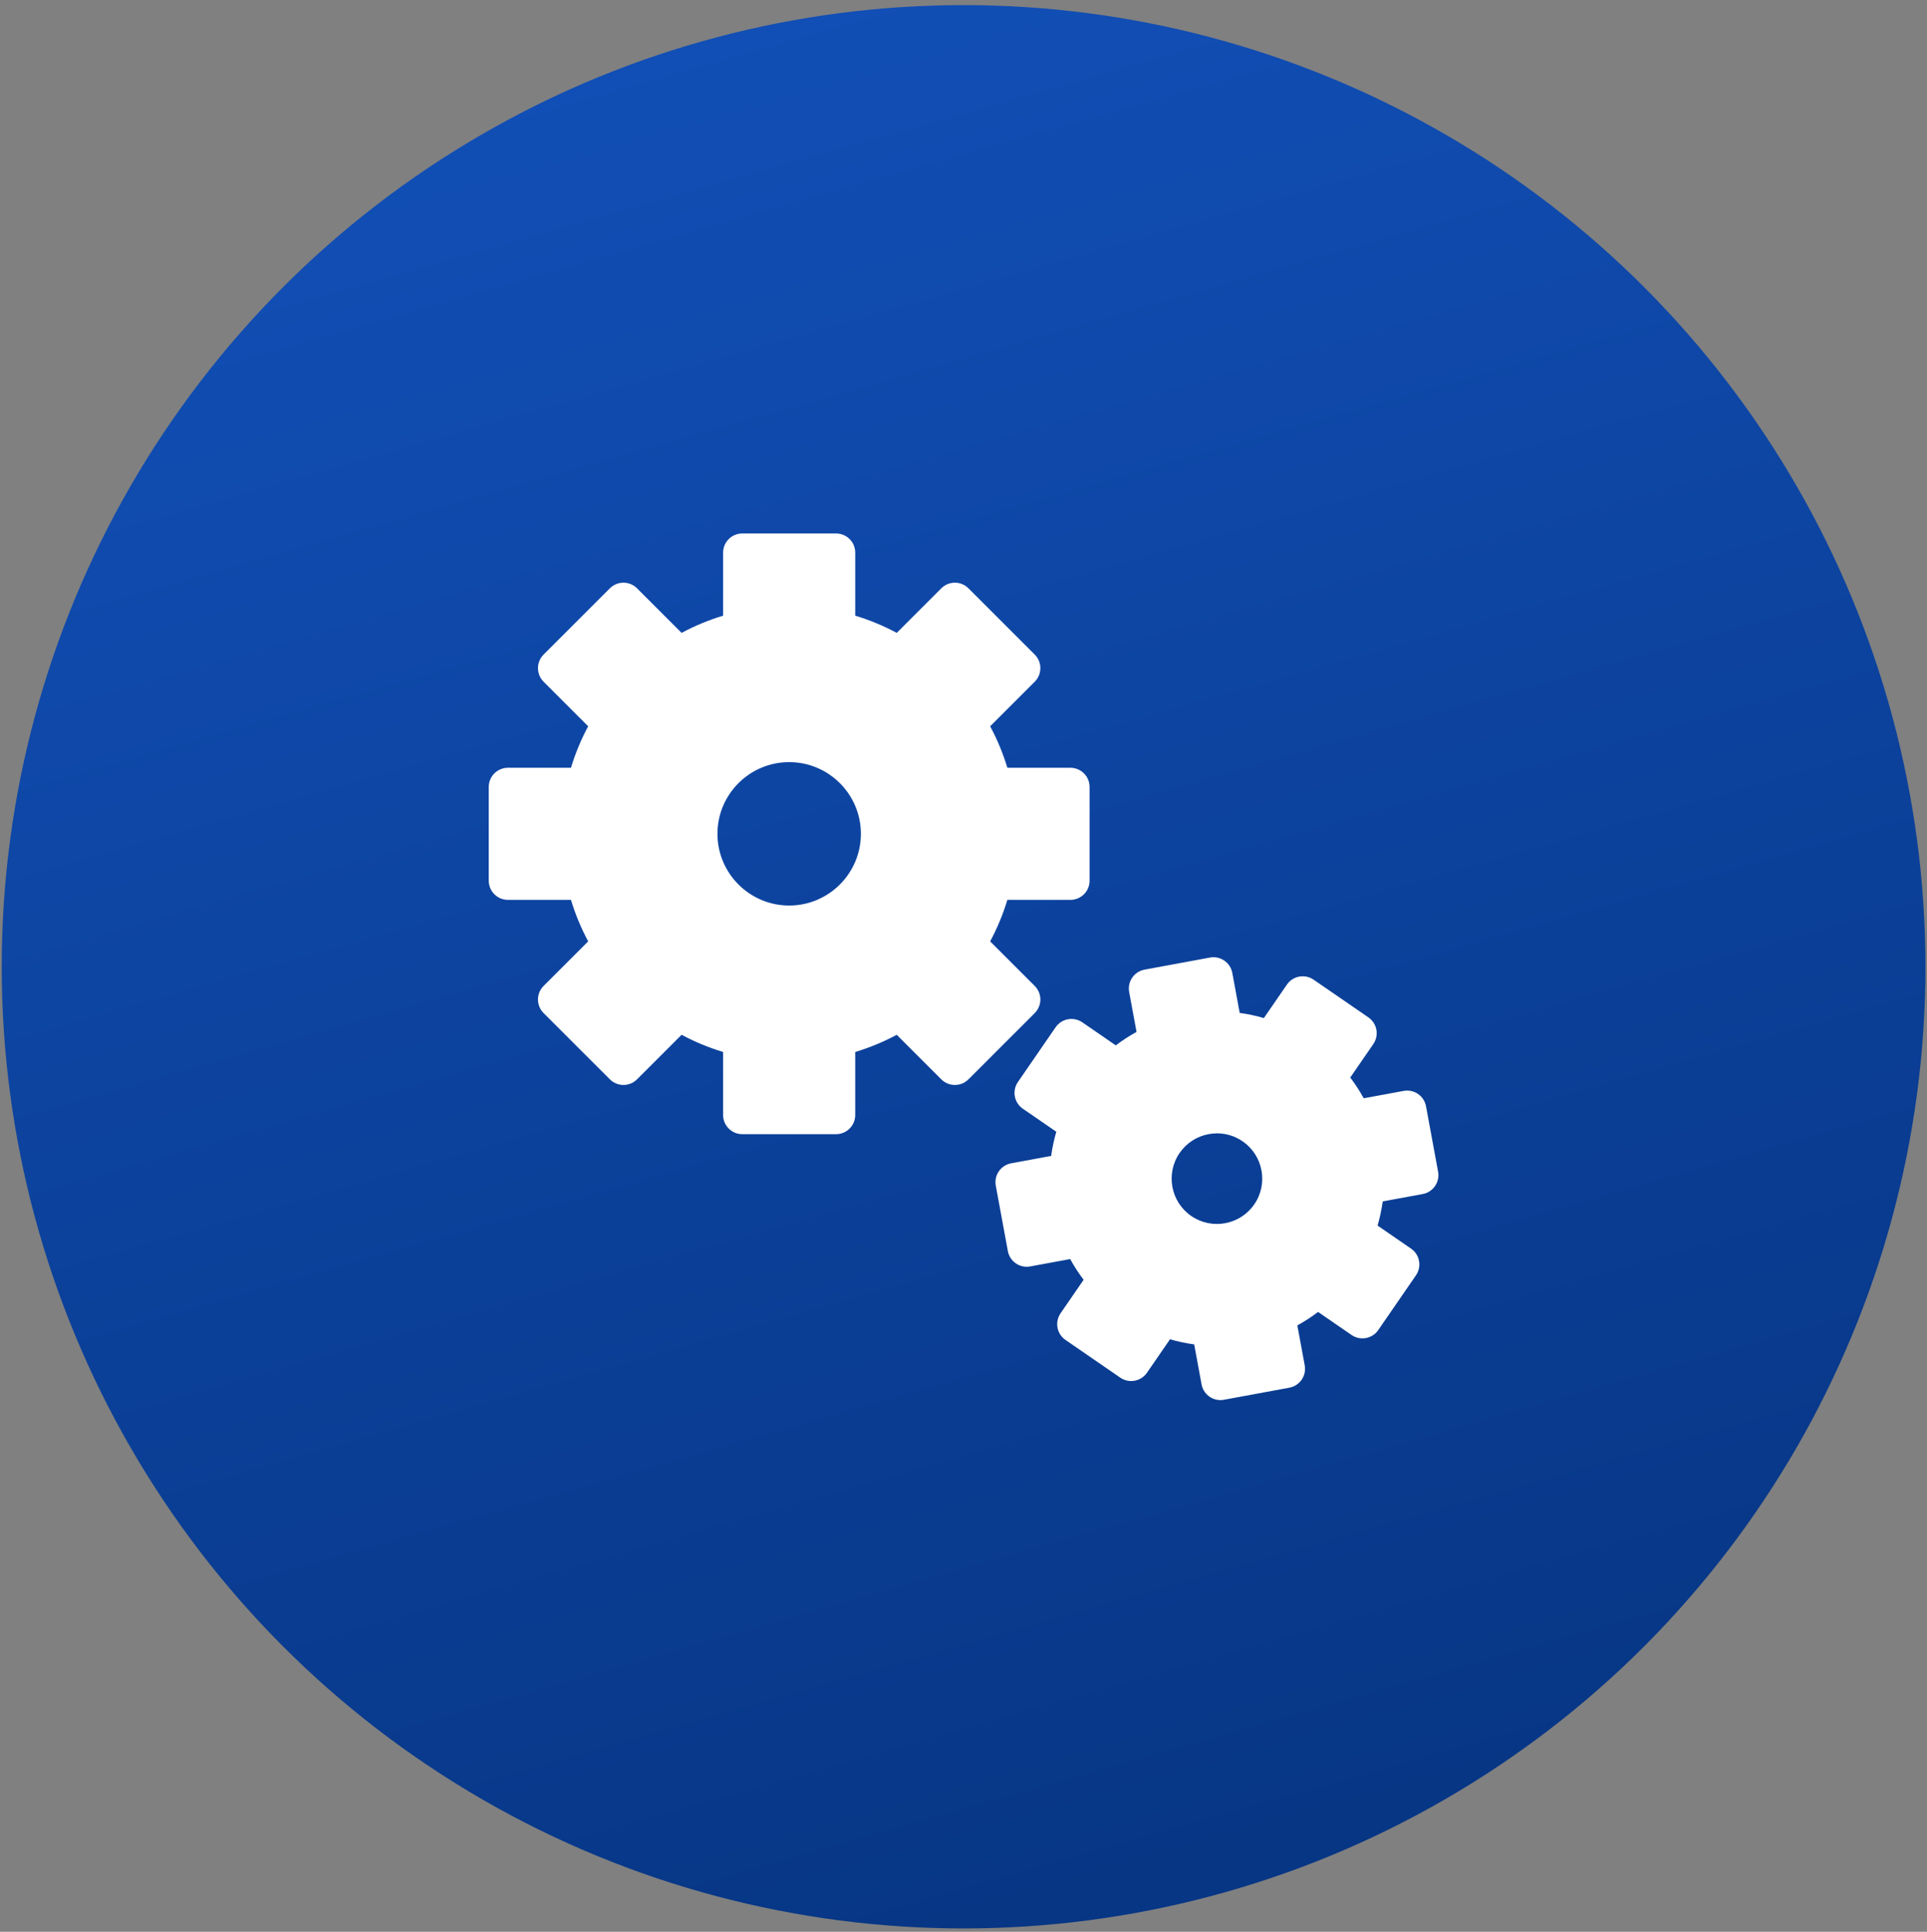
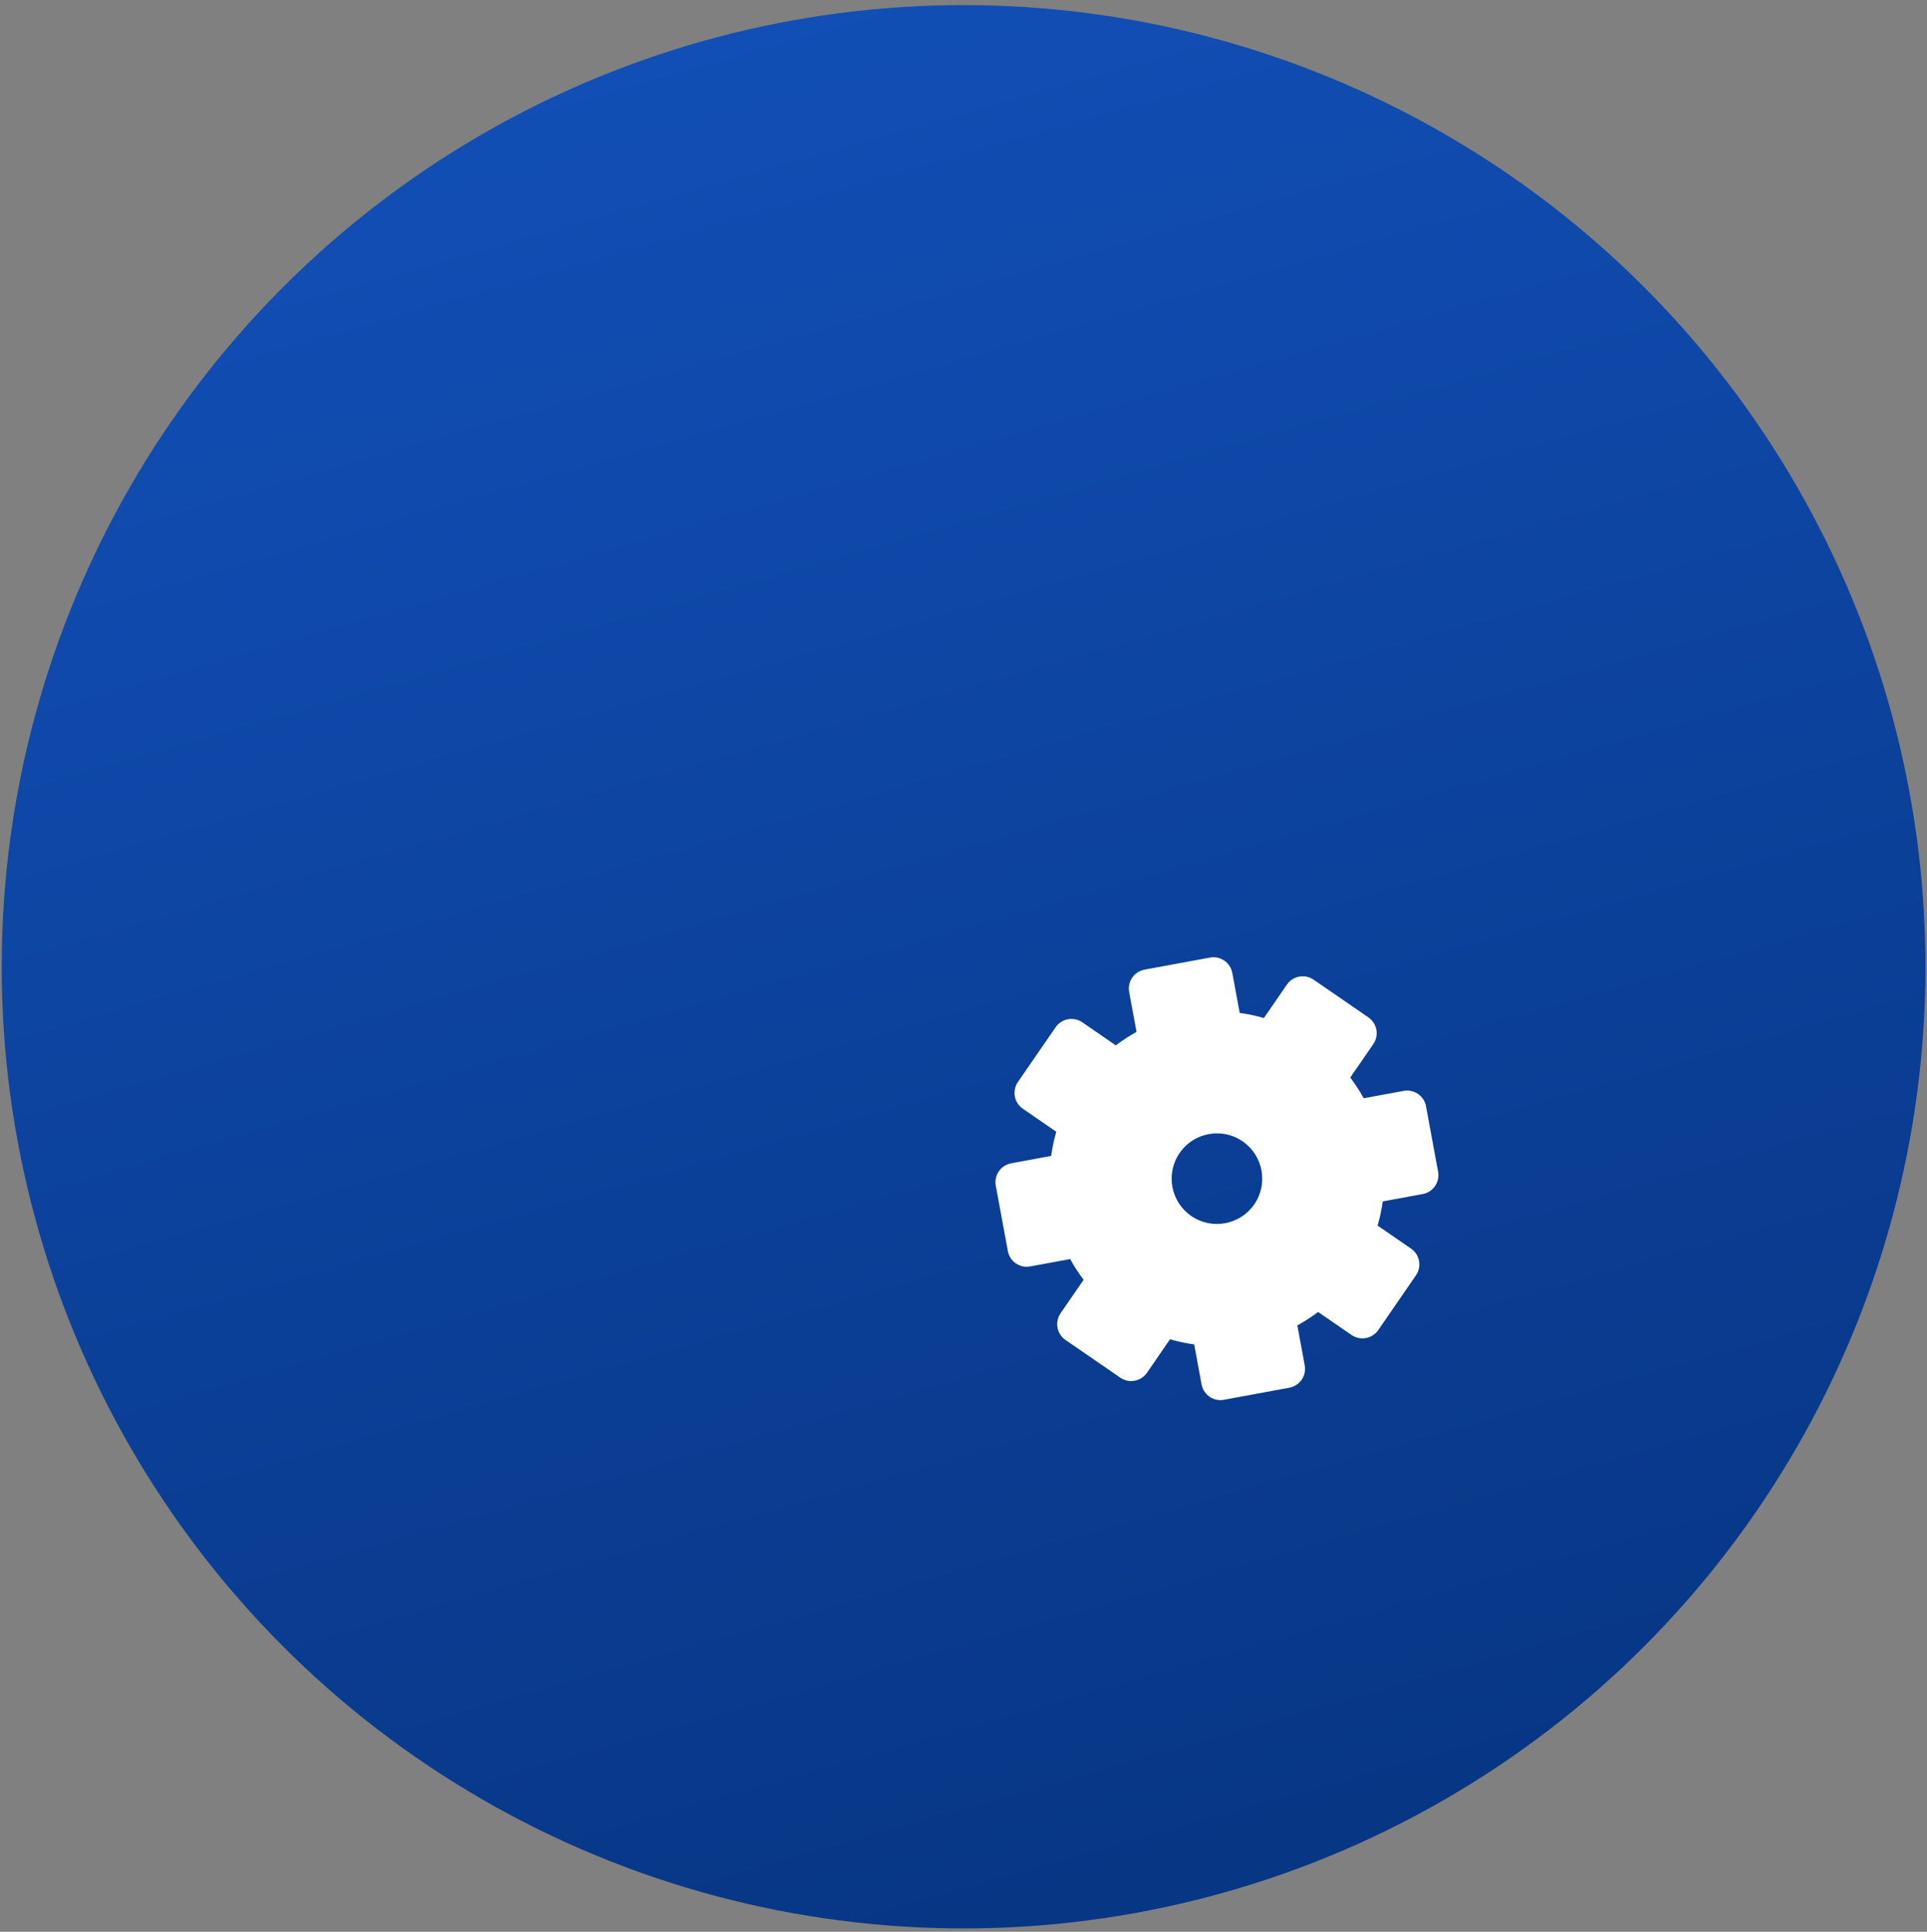
<svg xmlns="http://www.w3.org/2000/svg" width="373" height="374" viewBox="0 0 373 374" fill="none">
  <rect x="0" y="0" width="373" height="374" fill="#808080" stroke="none" />
  <circle cx="186.516" cy="187.173" r="186.184" fill="url(#paint0_linear_1015_160)" />
-   <path d="M200.29 190.884L191.662 182.256C193.037 179.692 194.15 177.005 194.991 174.22H207.193C209.244 174.22 210.906 172.557 210.906 170.506V152.36C210.906 150.309 209.243 148.646 207.193 148.646H194.991C194.15 145.861 193.037 143.174 191.661 140.611L200.29 131.982C201.741 130.532 201.741 128.18 200.29 126.73L187.459 113.899C186.009 112.449 183.657 112.449 182.207 113.899L173.579 122.528C171.015 121.152 168.328 120.039 165.543 119.199V106.996C165.543 104.945 163.88 103.282 161.829 103.282H143.683C141.632 103.282 139.97 104.945 139.97 106.996V119.198C137.184 120.038 134.497 121.152 131.934 122.527L123.306 113.899C122.609 113.202 121.665 112.811 120.68 112.811C119.695 112.811 118.751 113.202 118.055 113.898L105.222 126.729C103.771 128.18 103.771 130.531 105.221 131.981L113.85 140.61C112.474 143.174 111.361 145.861 110.52 148.646H98.319C96.268 148.646 94.606 150.309 94.606 152.359V170.505C94.606 172.556 96.269 174.218 98.319 174.218H110.52C111.361 177.003 112.474 179.69 113.85 182.255L105.222 190.883C103.771 192.333 103.771 194.684 105.222 196.135L118.053 208.965C119.502 210.416 121.854 210.416 123.304 208.966L131.933 200.338C134.497 201.714 137.184 202.827 139.969 203.668V215.87C139.969 217.921 141.632 219.583 143.682 219.583H161.828C163.879 219.583 165.542 217.92 165.542 215.87V203.668C168.326 202.828 171.014 201.714 173.577 200.339L182.206 208.967C183.656 210.417 186.008 210.417 187.458 208.967L200.289 196.136C201.741 194.686 201.741 192.334 200.29 190.884ZM152.756 175.315C145.102 175.315 138.874 169.087 138.874 161.433C138.874 153.778 145.102 147.551 152.756 147.551C160.41 147.551 166.638 153.778 166.638 161.433C166.638 169.087 160.41 175.315 152.756 175.315Z" fill="white" />
  <path d="M278.364 226.846L276.029 214.184C275.85 213.214 275.293 212.357 274.483 211.798C273.671 211.239 272.673 211.026 271.703 211.205L263.965 212.633C263.198 211.23 262.329 209.89 261.363 208.617L265.825 202.136C266.383 201.325 266.597 200.325 266.418 199.357C266.239 198.388 265.683 197.53 264.872 196.971L254.266 189.669C252.578 188.508 250.265 188.933 249.101 190.622L244.64 197.103C243.106 196.654 241.544 196.32 239.961 196.105L238.533 188.367C238.161 186.35 236.221 185.014 234.207 185.389L221.545 187.725C220.576 187.904 219.719 188.46 219.159 189.271C218.601 190.082 218.388 191.082 218.566 192.05L219.994 199.788C218.592 200.555 217.251 201.424 215.979 202.39L209.498 197.928C208.687 197.371 207.688 197.156 206.718 197.335C205.749 197.514 204.891 198.071 204.332 198.881L197.03 209.487C196.472 210.299 196.259 211.298 196.437 212.267C196.616 213.236 197.173 214.094 197.983 214.653L204.464 219.114C204.015 220.648 203.681 222.21 203.466 223.793L195.727 225.221C194.759 225.4 193.901 225.956 193.342 226.767C192.784 227.578 192.57 228.578 192.749 229.547L195.086 242.209C195.458 244.226 197.397 245.563 199.412 245.187L207.15 243.759C207.916 245.161 208.786 246.502 209.752 247.775L205.29 254.255C204.732 255.066 204.518 256.066 204.697 257.034C204.876 258.003 205.432 258.861 206.243 259.42L216.849 266.722C218.537 267.883 220.85 267.458 222.014 265.769L226.475 259.288C228.009 259.738 229.571 260.071 231.154 260.287L232.582 268.025C232.912 269.814 234.473 271.065 236.23 271.065C236.453 271.065 236.68 271.045 236.908 271.002L249.57 268.666C250.539 268.487 251.396 267.931 251.956 267.12C252.514 266.309 252.727 265.309 252.548 264.341L251.121 256.603C252.523 255.836 253.864 254.967 255.136 254.001L261.616 258.463C262.427 259.02 263.424 259.233 264.396 259.056C265.365 258.877 266.222 258.32 266.781 257.51L274.083 246.904C275.246 245.214 274.82 242.902 273.13 241.739L266.65 237.278C267.099 235.744 267.432 234.182 267.648 232.599L275.386 231.171C277.403 230.799 278.737 228.862 278.364 226.846ZM242.783 233.171C240.04 237.154 234.569 238.165 230.583 235.422C226.599 232.678 225.589 227.206 228.332 223.222C229.661 221.292 231.662 219.995 233.966 219.57C234.502 219.471 235.041 219.422 235.576 219.422C237.335 219.422 239.052 219.952 240.532 220.971C244.515 223.713 245.525 229.186 242.783 233.171Z" fill="white" />
  <defs>
    <linearGradient id="paint0_linear_1015_160" x1="80.306" y1="0.989" x2="186.516" y2="373.358" gradientUnits="userSpaceOnUse">
      <stop stop-color="#1250B8" />
      <stop offset="1" stop-color="#073685" />
    </linearGradient>
  </defs>
</svg>